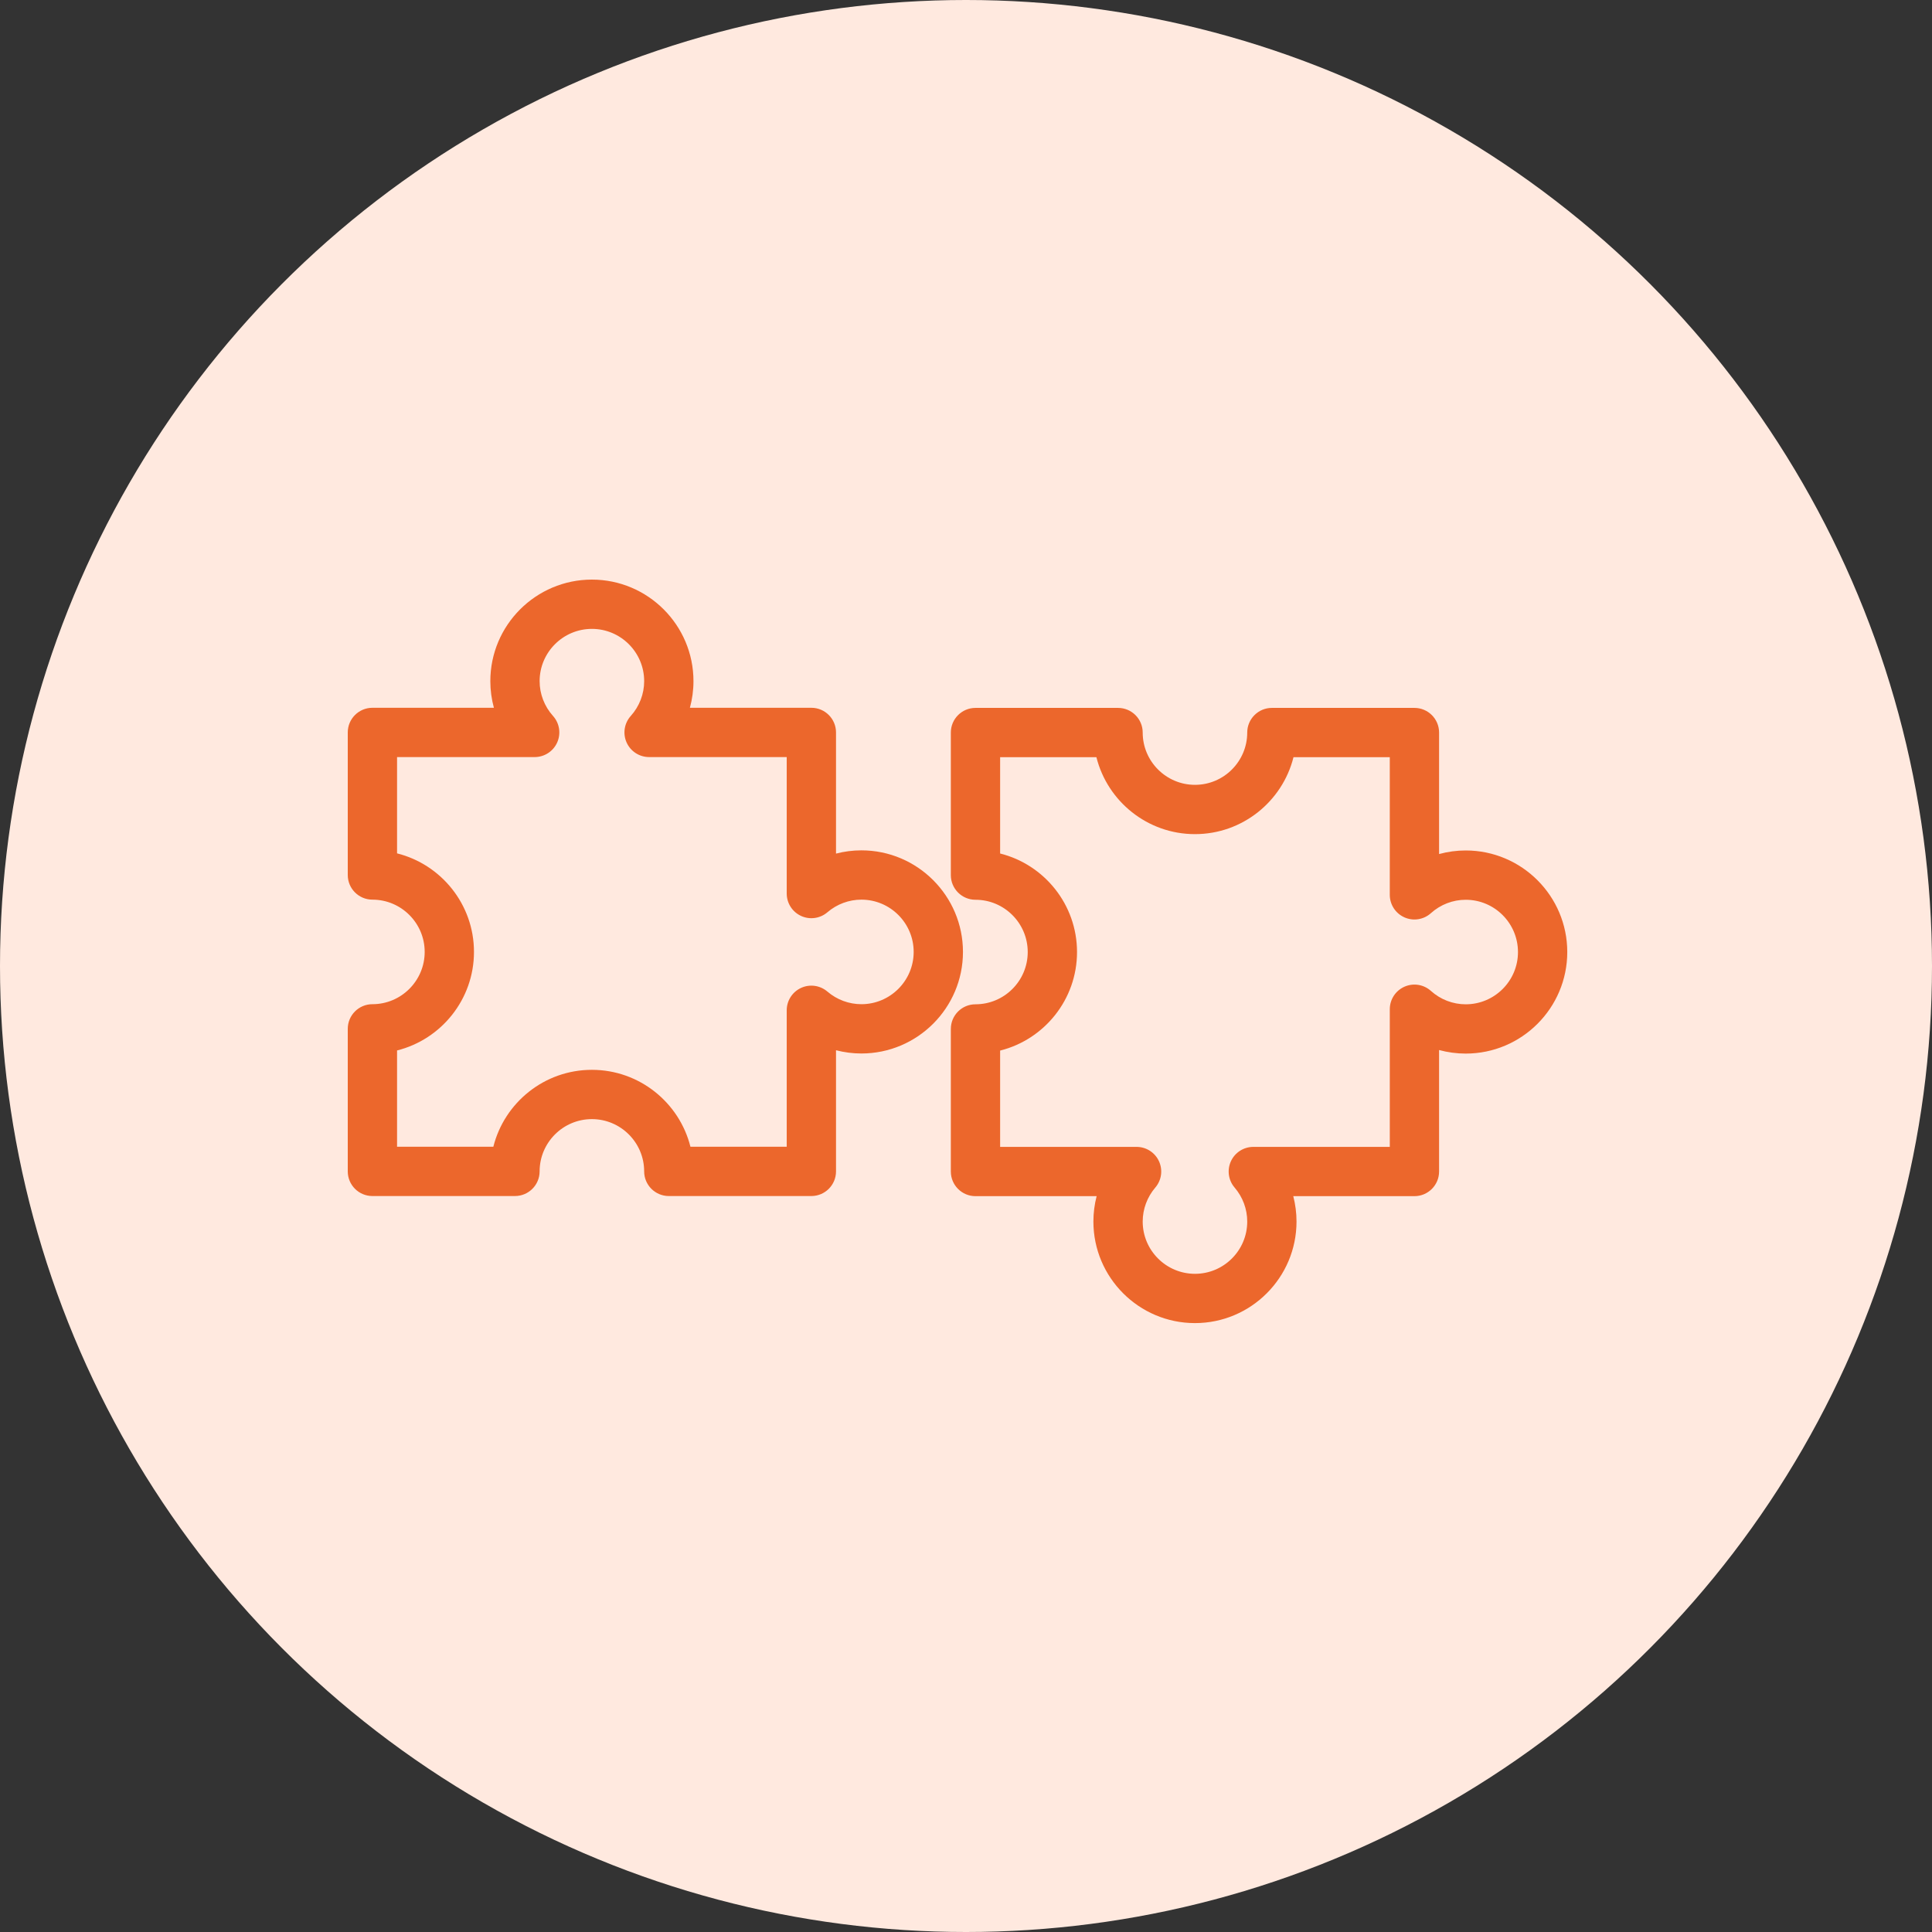
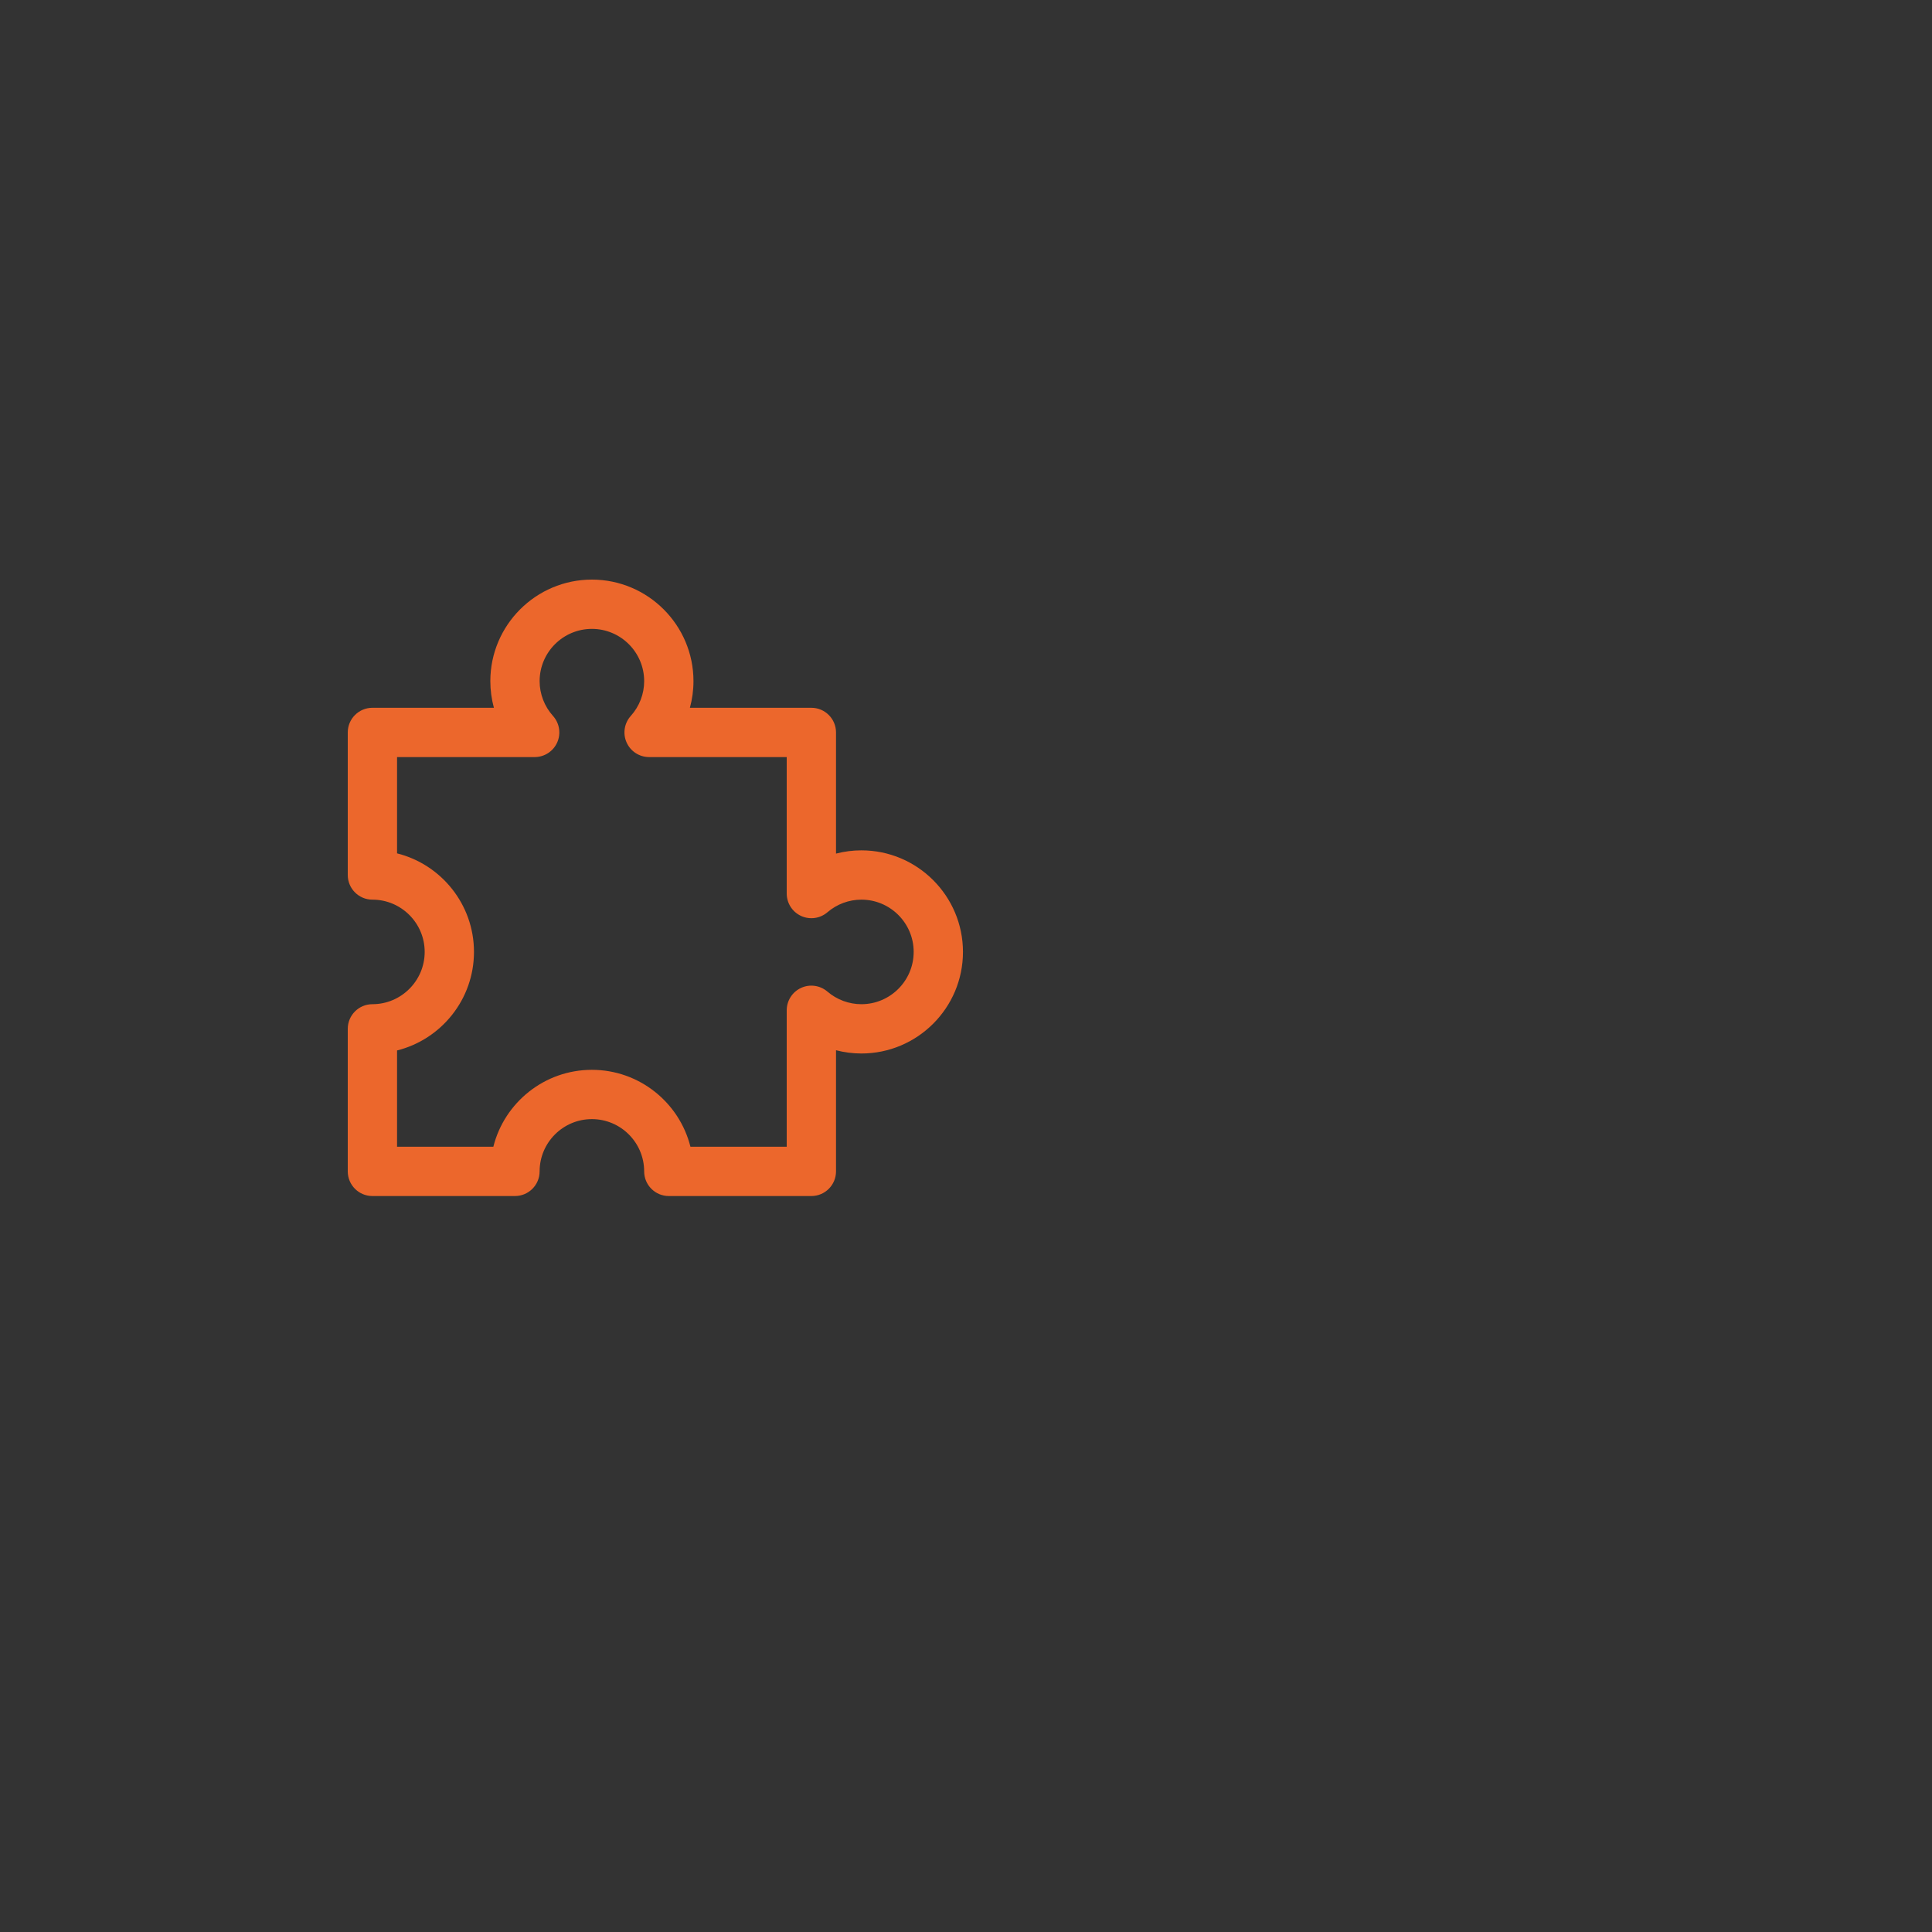
<svg xmlns="http://www.w3.org/2000/svg" width="200" height="200" viewBox="0 0 200 200" fill="none">
  <rect x="0" y="0" width="200" height="200" fill="#333333" stroke="none" />
-   <circle cx="100" cy="100" r="100" fill="#FFE9DF" />
  <path d="M89.171 88.028C88.279 88.028 87.398 88.142 86.544 88.364V75.822C86.544 74.413 85.401 73.27 83.993 73.27H71.418C71.661 72.379 71.788 71.453 71.788 70.513C71.788 64.716 67.071 60 61.273 60C55.476 60 50.759 64.716 50.759 70.513C50.759 71.453 50.886 72.379 51.129 73.27H38.551C37.143 73.27 36 74.413 36 75.822V90.58C36 91.988 37.143 93.131 38.551 93.131C41.535 93.131 43.963 95.559 43.963 98.542C43.963 101.526 41.535 103.954 38.551 103.954C37.143 103.954 36 105.097 36 106.505V121.262C36 122.67 37.143 123.813 38.551 123.813H53.309C54.718 123.813 55.861 122.67 55.861 121.262C55.861 118.278 58.289 115.851 61.272 115.851C64.255 115.851 66.683 118.278 66.683 121.262C66.683 122.67 67.826 123.813 69.235 123.813H83.993C85.401 123.813 86.544 122.67 86.544 121.262V108.721C87.397 108.942 88.279 109.057 89.171 109.057C94.968 109.057 99.686 104.34 99.686 98.543C99.685 92.745 94.968 88.028 89.171 88.028ZM89.171 103.954C87.885 103.954 86.636 103.491 85.654 102.649C84.898 102.002 83.833 101.85 82.927 102.267C82.022 102.683 81.441 103.589 81.441 104.585V118.71H71.474C70.331 114.142 66.189 110.748 61.272 110.748C56.355 110.748 52.214 114.142 51.071 118.71H41.103V108.743C45.673 107.6 49.066 103.459 49.066 98.541C49.066 93.624 45.672 89.483 41.103 88.34V78.372H55.349C56.357 78.372 57.269 77.78 57.68 76.86C58.09 75.941 57.921 74.865 57.249 74.116C56.355 73.12 55.862 71.84 55.862 70.512C55.862 67.529 58.29 65.102 61.273 65.102C64.257 65.102 66.684 67.529 66.684 70.512C66.684 71.84 66.192 73.12 65.296 74.116C64.624 74.865 64.454 75.941 64.865 76.86C65.276 77.78 66.188 78.372 67.196 78.372H81.441V92.5C81.441 93.496 82.022 94.401 82.926 94.818C83.831 95.235 84.897 95.086 85.653 94.438C86.636 93.596 87.885 93.131 89.171 93.131C92.155 93.131 94.583 95.559 94.583 98.543C94.582 101.527 92.155 103.954 89.171 103.954Z" fill="#EC672C" />
-   <path d="M151.732 88.04C150.793 88.04 149.866 88.166 148.974 88.41V75.834C148.974 74.425 147.831 73.282 146.422 73.282H131.664C130.256 73.282 129.113 74.425 129.113 75.834C129.113 78.818 126.686 81.246 123.704 81.246C120.72 81.246 118.292 78.818 118.292 75.834C118.292 74.425 117.149 73.282 115.74 73.282H100.981C99.573 73.282 98.43 74.425 98.43 75.834V90.592C98.43 92 99.573 93.143 100.981 93.143C103.964 93.143 106.39 95.571 106.39 98.555C106.39 101.538 103.964 103.964 100.981 103.964C99.573 103.964 98.43 105.107 98.43 106.516V121.275C98.43 122.683 99.573 123.826 100.981 123.826H113.523C113.302 124.679 113.188 125.56 113.188 126.453C113.188 132.25 117.904 136.967 123.702 136.967C129.5 136.967 134.215 132.25 134.215 126.453C134.215 125.562 134.1 124.679 133.879 123.826H146.421C147.83 123.826 148.973 122.683 148.973 121.275V108.699C149.864 108.941 150.792 109.067 151.731 109.067C157.528 109.067 162.243 104.352 162.243 98.555C162.246 92.758 157.529 88.04 151.732 88.04ZM151.732 103.965C150.403 103.965 149.123 103.473 148.128 102.579C147.379 101.905 146.304 101.735 145.384 102.145C144.464 102.556 143.871 103.468 143.871 104.476V118.725H129.743C128.747 118.725 127.841 119.305 127.425 120.211C127.009 121.118 127.158 122.183 127.809 122.94C128.65 123.92 129.113 125.167 129.113 126.455C129.113 129.439 126.686 131.865 123.704 131.865C120.72 131.865 118.292 129.439 118.292 126.455C118.292 125.167 118.755 123.918 119.596 122.937C120.244 122.181 120.393 121.116 119.977 120.211C119.561 119.305 118.656 118.725 117.659 118.725H103.533V108.756C108.1 107.613 111.493 103.473 111.493 98.556C111.493 93.638 108.1 89.497 103.533 88.354V78.385H113.5C114.643 82.955 118.784 86.349 123.702 86.349C128.619 86.349 132.759 82.954 133.902 78.385H143.87V92.633C143.87 93.641 144.463 94.553 145.383 94.964C146.305 95.376 147.379 95.205 148.127 94.531C149.122 93.637 150.402 93.144 151.731 93.144C154.714 93.144 157.14 95.572 157.14 98.556C157.143 101.539 154.715 103.965 151.732 103.965Z" fill="#EC672C" />
</svg>